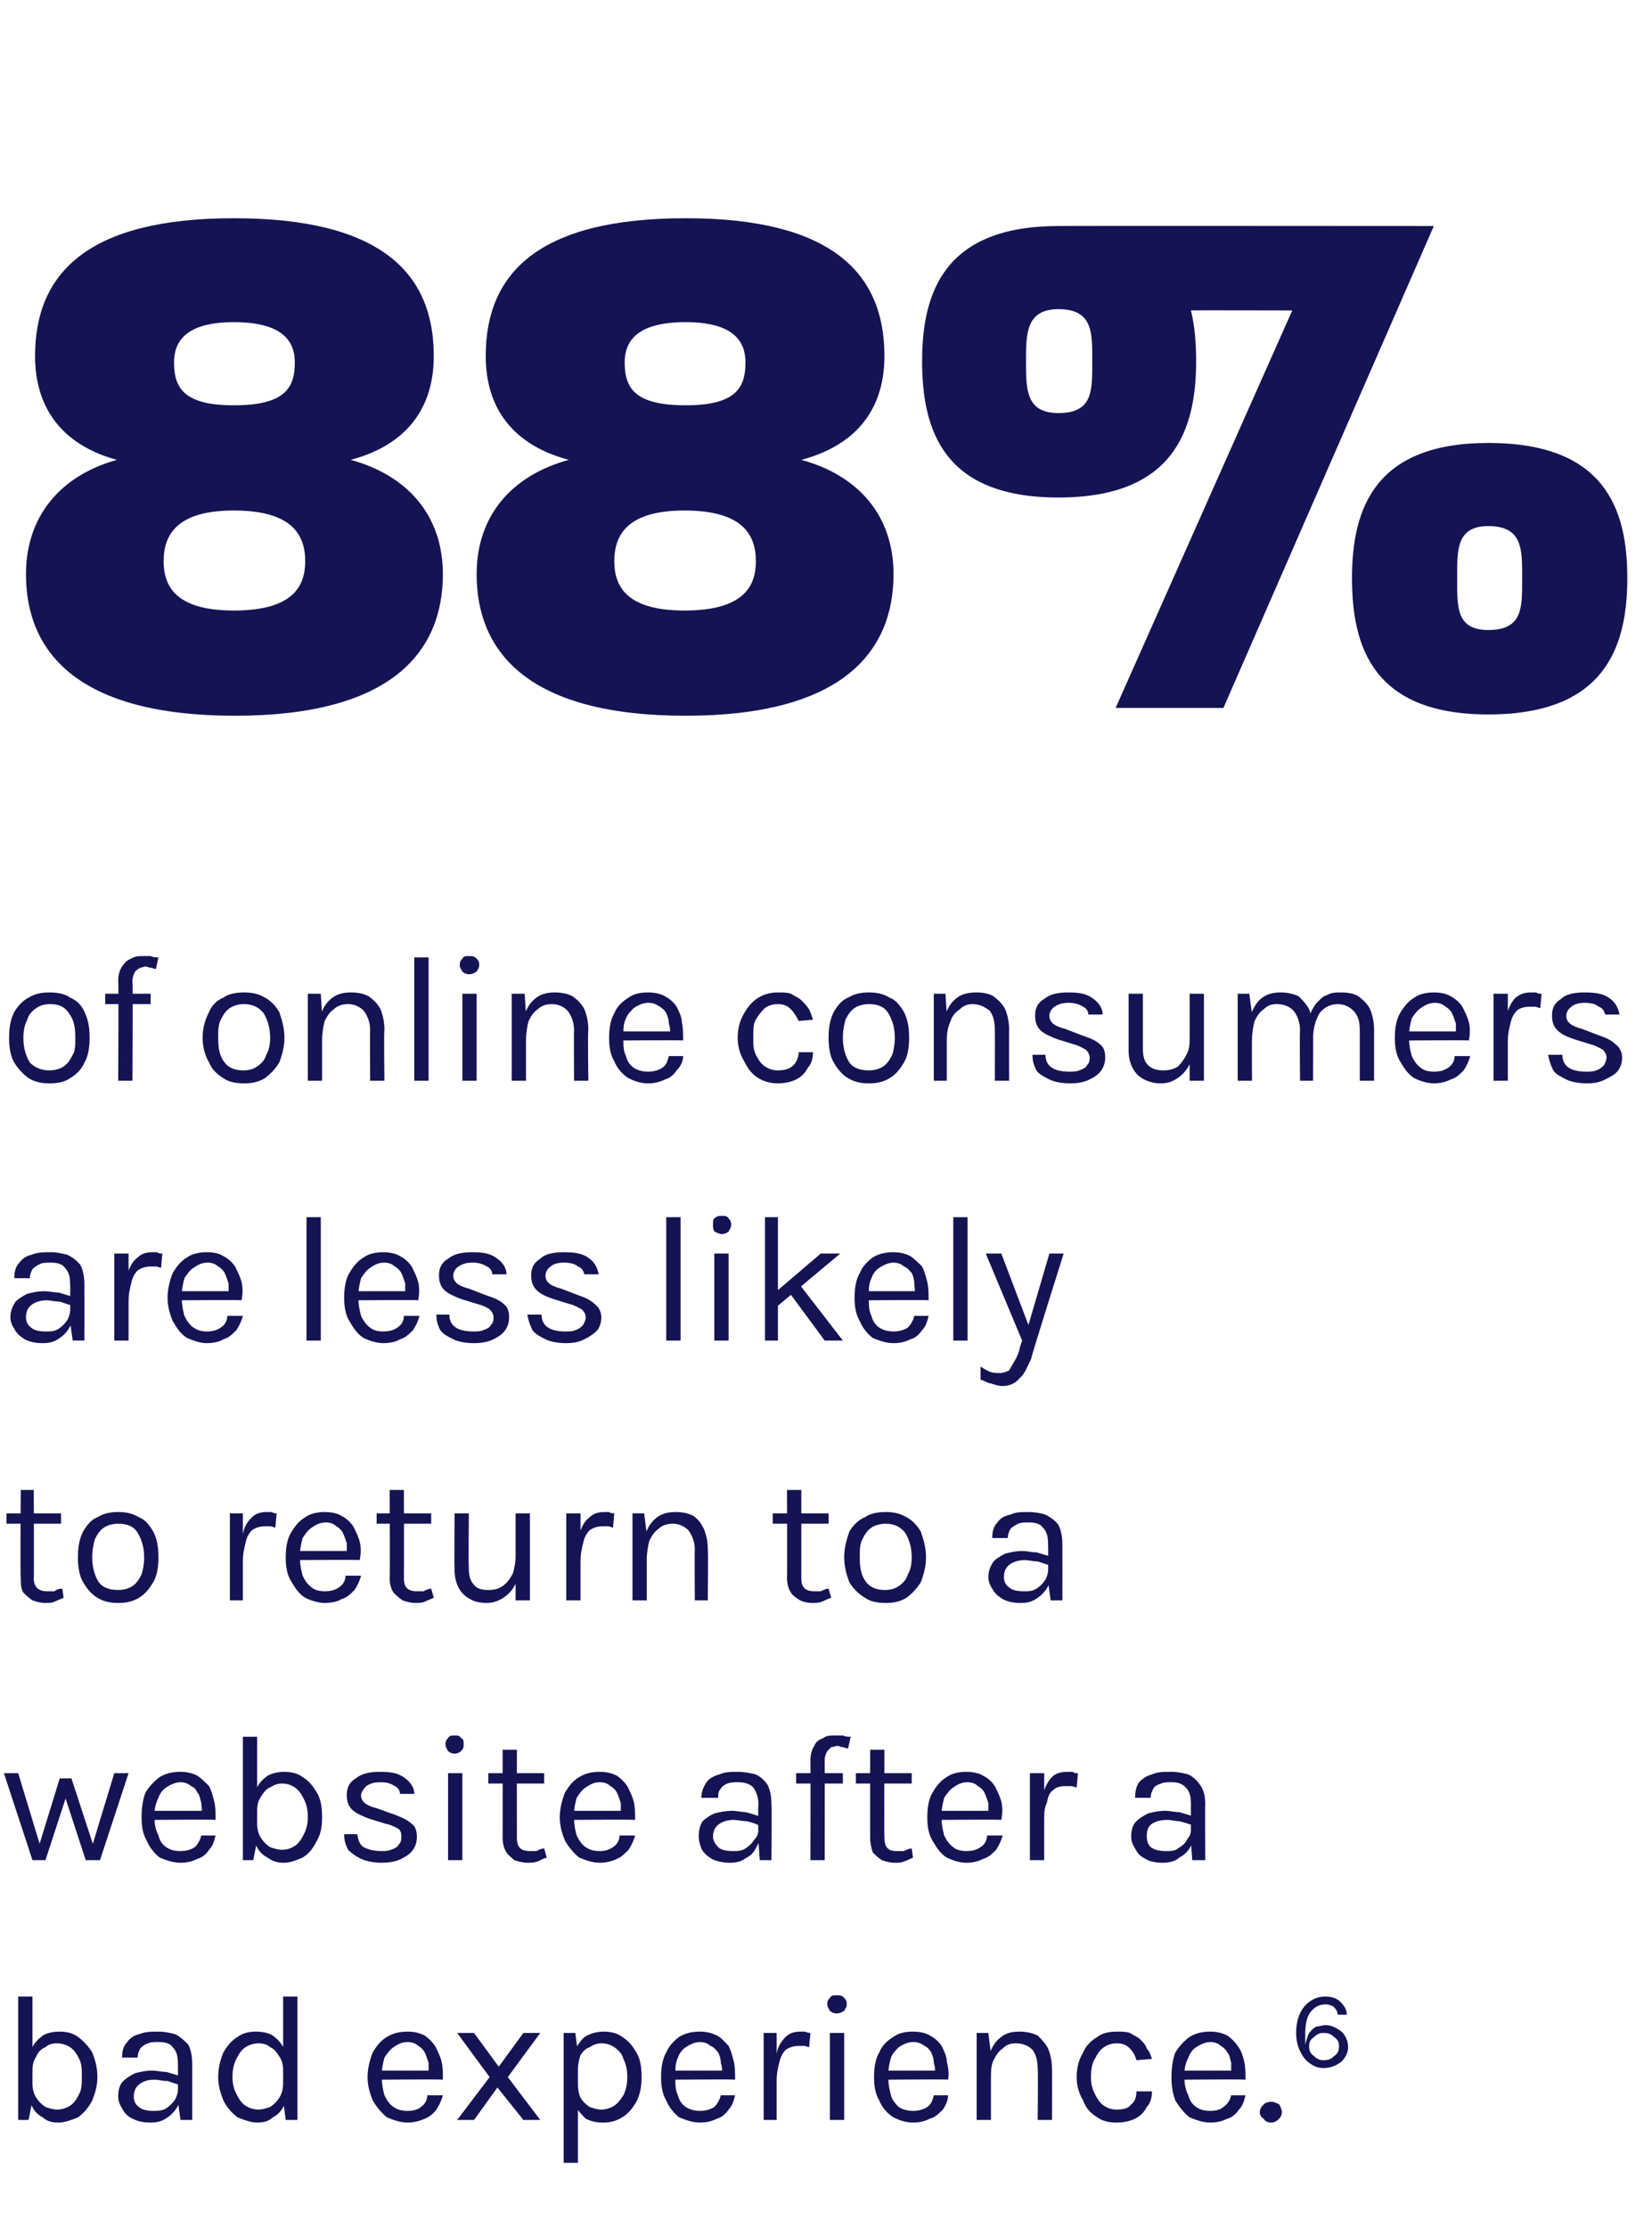
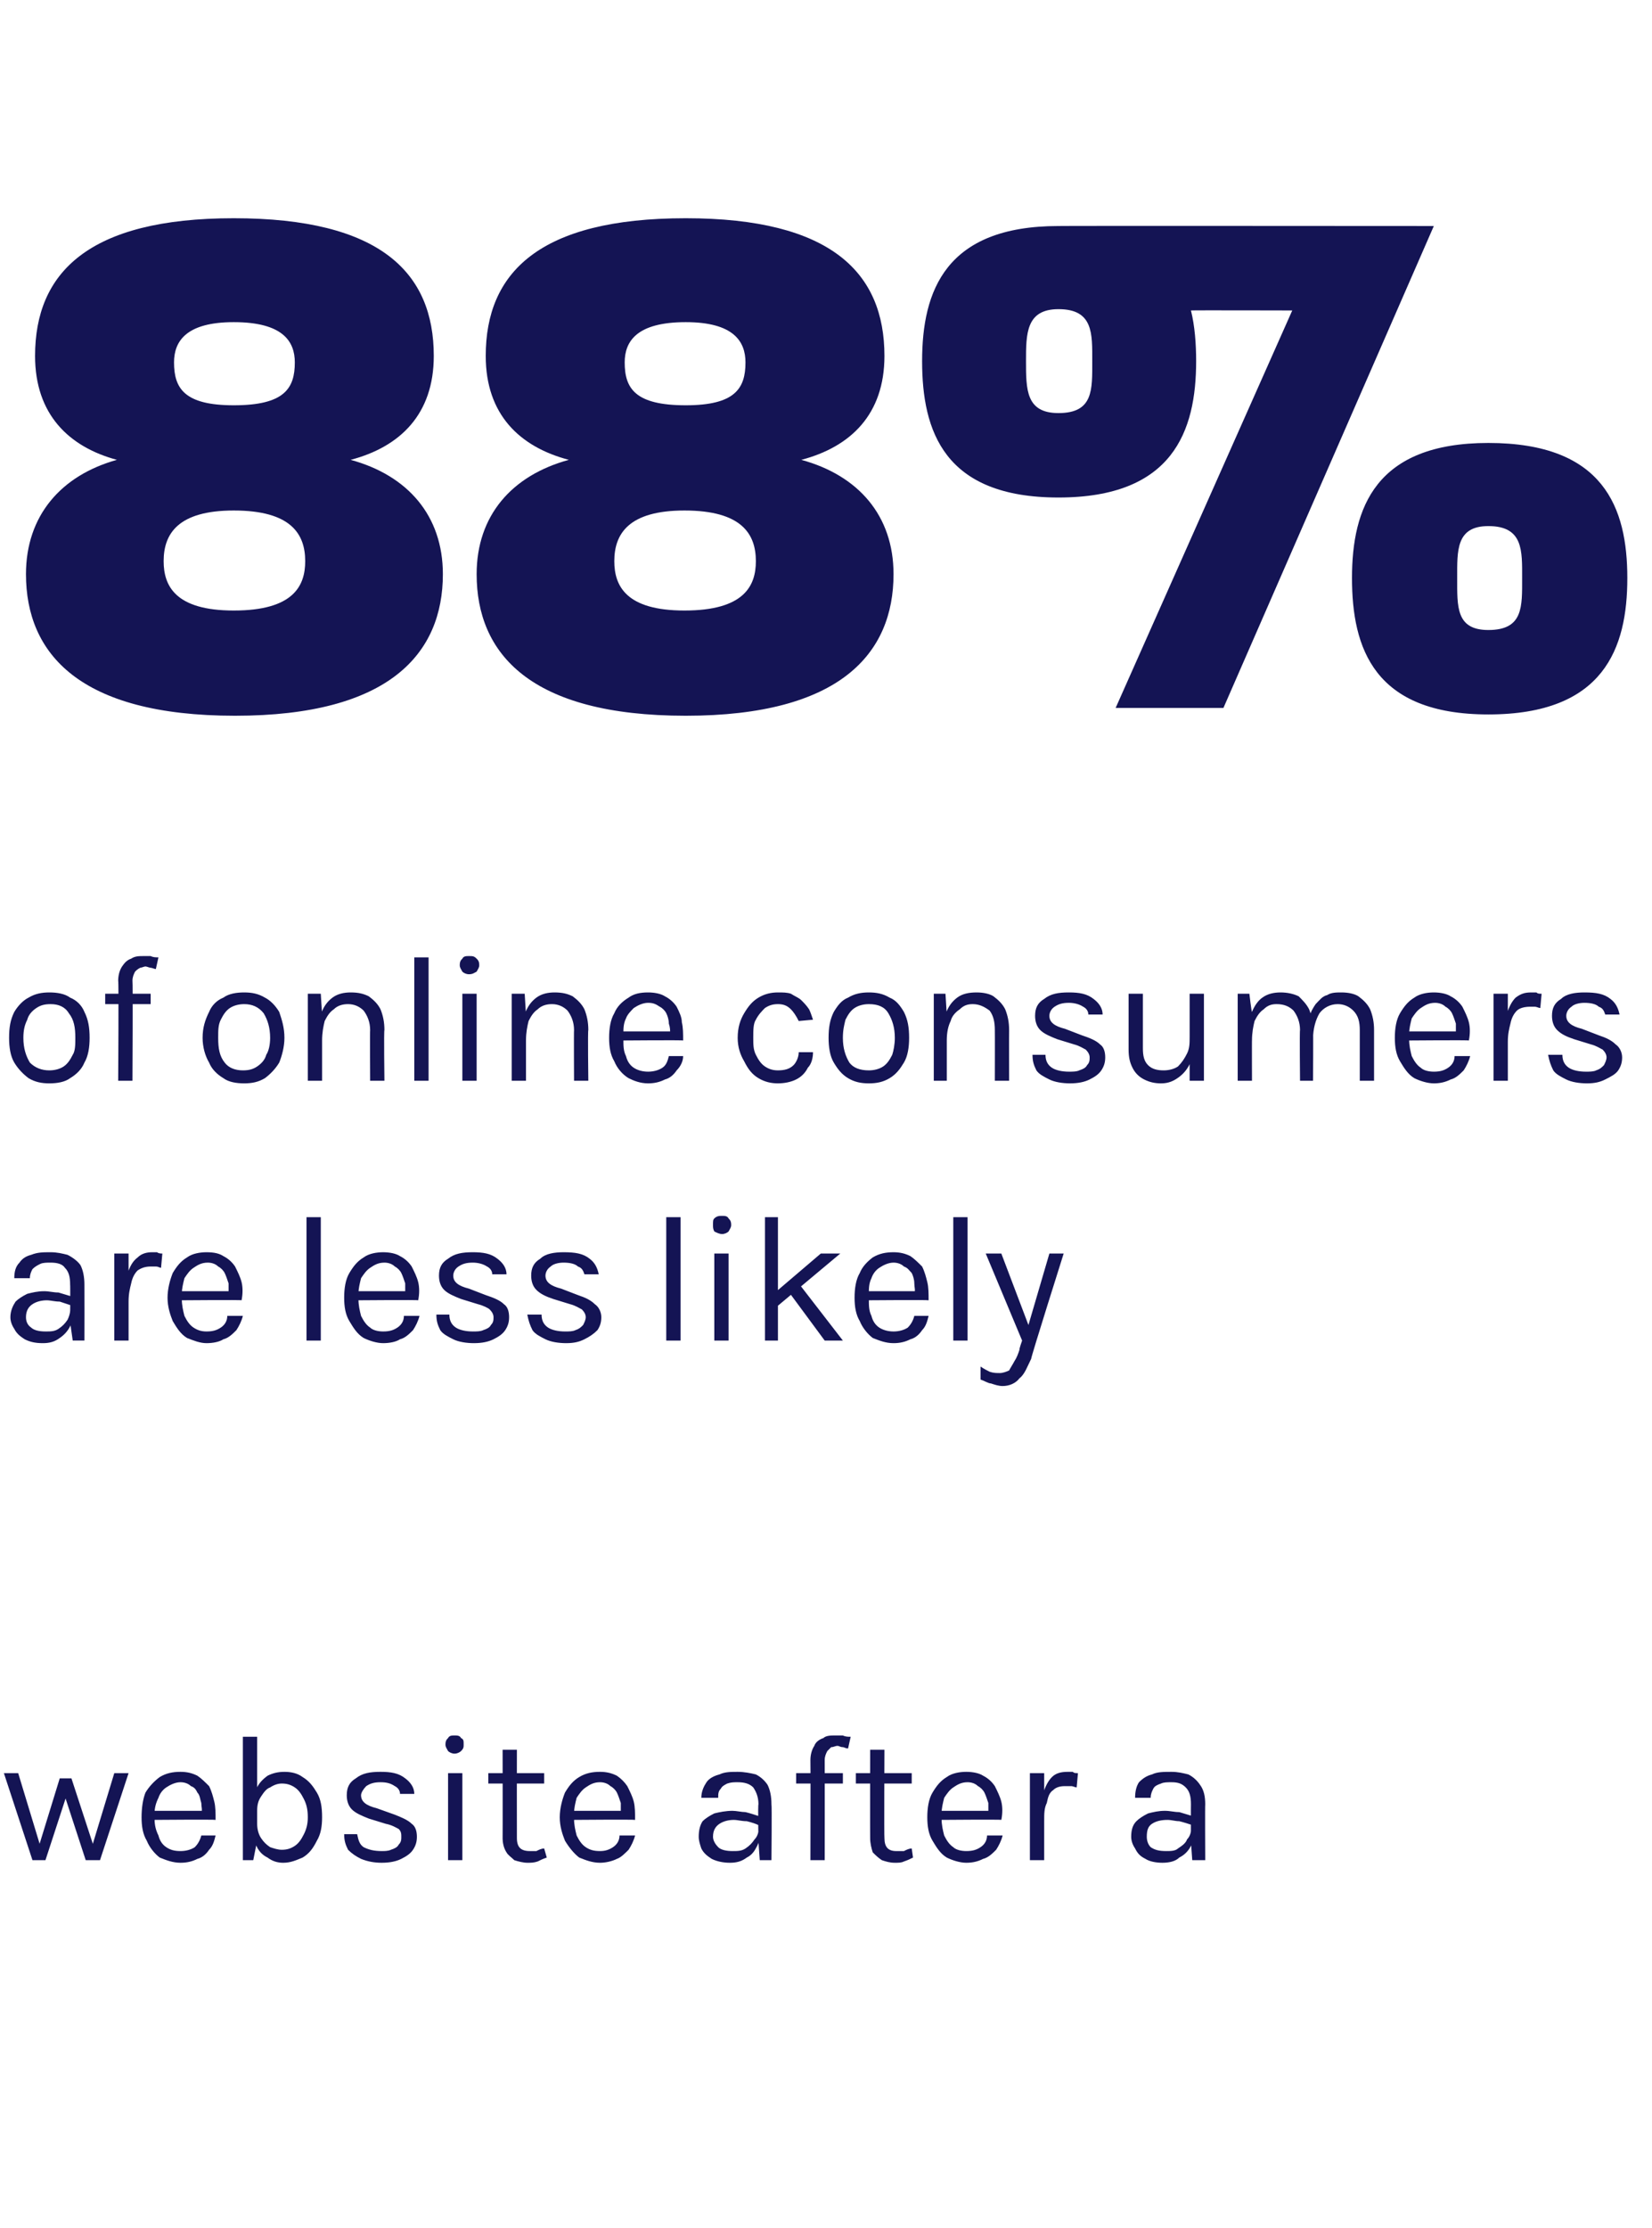
<svg xmlns="http://www.w3.org/2000/svg" version="1.1" width="127.2px" height="171.5px" viewBox="0 -11 127.2 171.5" style="top:-11px">
  <desc>88% of online consumers are less likely to return to a website after a bad experience 6</desc>
  <defs />
  <g id="Polygon40113">
-     <path d="m4.5 152.4c-.5 0-.9-.1-1.2-.4c-.4-.2-.7-.5-.9-1c-.2-.4-.3-1-.3-1.6c0 0 .4 0 .4 0c0 .4.1.8.3 1.1c.2.3.4.5.7.7c.3.1.6.2.9.2c.3 0 .7-.1 1-.3c.3-.2.5-.5.7-.9c.2-.4.2-.8.2-1.3c0-.6 0-1-.2-1.4c-.2-.4-.4-.7-.7-.9c-.3-.2-.7-.3-1-.3c-.4 0-.7.1-.9.3c-.3.1-.6.4-.7.7c-.2.3-.3.6-.3 1.1c0 0-.4 0-.4 0c0-.7.1-1.2.3-1.6c.2-.5.5-.8.9-1.1c.3-.2.8-.3 1.3-.3c.5 0 1 .1 1.4.4c.4.3.8.7 1.1 1.2c.2.5.4 1.1.4 1.9c0 .7-.2 1.3-.4 1.8c-.3.6-.7 1-1.1 1.3c-.5.2-1 .4-1.5.4zm-3.1-.2l0-9.5l1.1 0l0 8l-.3 1.5l-.8 0zm12.5 0l-.2-1.4c0 0 .01-2.91 0-2.9c0-.6-.1-1-.4-1.3c-.2-.3-.6-.4-1.1-.4c-.3 0-.6 0-.8.1c-.3.1-.4.2-.6.4c-.1.2-.2.4-.2.7c0 0-1.2 0-1.2 0c0-.5.1-.9.4-1.2c.2-.3.5-.5.9-.6c.5-.2.9-.2 1.5-.2c.5 0 .9.1 1.3.2c.4.2.7.5 1 .8c.2.4.3.9.3 1.5c0 .02 0 4.3 0 4.3l-.9 0zm-2.3.2c-.6 0-1-.1-1.4-.3c-.4-.2-.6-.4-.8-.8c-.2-.3-.3-.6-.3-.9c0-.5.1-.9.4-1.2c.2-.2.5-.4.9-.6c.4-.1.8-.2 1.3-.2c.4 0 .7.1 1.1.1c.3.1.7.2 1 .3c0 0 0 .7 0 .7c-.3-.1-.6-.2-.9-.3c-.4 0-.7-.1-1-.1c-.5 0-.8.1-1.1.3c-.3.2-.5.5-.5 1c0 .3.1.6.4.8c.2.2.6.3 1.1.3c.3 0 .7 0 1-.2c.3-.2.5-.4.7-.7c.1-.2.2-.5.2-.7c0 0 .3 0 .3 0c0 .4-.1.8-.3 1.2c-.2.4-.5.7-.8.9c-.4.3-.8.4-1.3.4zm8.2 0c-.5 0-1-.2-1.5-.4c-.4-.3-.8-.7-1.1-1.3c-.2-.5-.4-1.1-.4-1.8c0-.8.2-1.4.4-1.9c.3-.5.6-.9 1.1-1.2c.4-.3.9-.4 1.4-.4c.5 0 1 .1 1.3.3c.4.3.7.6.9 1.1c.2.4.3.9.3 1.6c0 0-.4 0-.4 0c0-.5-.1-.8-.3-1.1c-.2-.3-.4-.6-.7-.7c-.2-.2-.5-.3-.9-.3c-.3 0-.7.1-1 .3c-.3.2-.5.5-.7.9c-.2.4-.3.8-.3 1.4c0 .5.1.9.3 1.3c.2.4.4.7.7.9c.3.2.7.3 1 .3c.3 0 .6-.1.9-.2c.3-.2.5-.4.7-.7c.2-.3.3-.7.3-1.1c0 0 .4 0 .4 0c0 .6-.1 1.2-.3 1.6c-.2.5-.5.8-.9 1c-.3.3-.7.4-1.2.4zm2.2-.2l-.2-1.5l0-8l1.1 0l0 9.5l-.9 0zm9.4.2c-.6 0-1.1-.2-1.6-.4c-.4-.3-.8-.8-1.1-1.3c-.2-.5-.4-1.1-.4-1.8c0-.7.2-1.4.4-1.9c.3-.5.6-.9 1.1-1.2c.5-.3 1-.4 1.6-.4c.5 0 .9.1 1.3.3c.3.2.6.5.8.8c.2.4.4.8.5 1.2c.1.4.1.9.1 1.4c-.04-.04-4.9 0-4.9 0l0-.7l4.1 0c0 0-.28.2-.3.2c0-.3 0-.5 0-.8c-.1-.3-.2-.6-.3-.8c-.1-.2-.3-.4-.5-.5c-.2-.2-.5-.3-.8-.3c-.5 0-.8.2-1.1.4c-.3.2-.5.5-.7.8c-.1.4-.2.8-.2 1.2c0 0 0 .4 0 .4c0 .5.1.9.2 1.3c.2.4.4.7.7.9c.3.2.6.3 1.1.3c.4 0 .8-.1 1-.3c.3-.2.5-.5.5-.9c0 0 1.2 0 1.2 0c-.1.4-.3.8-.5 1.1c-.2.3-.6.6-.9.7c-.4.2-.9.3-1.3.3zm3.8-.2l2.5-3.3l-2.5-3.4l1.3 0l1.9 2.6l1.9-2.6l1.3 0l-2.5 3.4l2.5 3.3l-1.3 0l-2-2.5l-1.8 2.5l-1.3 0zm11.2.2c-.5 0-.9-.1-1.3-.3c-.3-.3-.6-.6-.8-1c-.2-.5-.3-1-.3-1.6c0 0 .5 0 .5 0c0 .4.1.8.2 1c.2.3.4.5.7.7c.3.1.6.2.9.2c.3 0 .7-.1 1-.3c.3-.2.5-.5.7-.8c.2-.4.3-.9.3-1.4c0-.6-.1-1-.3-1.4c-.1-.4-.4-.7-.7-.9c-.3-.2-.6-.3-1-.3c-.3 0-.6.1-.9.3c-.3.1-.5.3-.7.6c-.1.3-.2.7-.2 1.1c0 0-.5 0-.5 0c0-.6.1-1.2.3-1.6c.3-.4.5-.8.9-1c.4-.2.8-.3 1.3-.3c.5 0 1 .1 1.4.4c.5.3.8.7 1.1 1.2c.3.5.4 1.1.4 1.9c0 .7-.1 1.3-.4 1.9c-.3.5-.6.9-1.1 1.2c-.5.3-.9.4-1.5.4zm-3 3.1l0-10l.9 0l.2 1.6l0 8.4l-1.1 0zm10.5-3.1c-.6 0-1.1-.2-1.6-.4c-.4-.3-.8-.8-1-1.3c-.3-.5-.4-1.1-.4-1.8c0-.7.1-1.4.4-1.9c.2-.5.6-.9 1-1.2c.5-.3 1-.4 1.6-.4c.5 0 .9.1 1.3.3c.4.2.6.5.9.8c.2.4.3.8.4 1.2c.1.4.1.9.1 1.4c-.01-.04-4.8 0-4.8 0l0-.7l4.1 0c0 0-.35.2-.3.2c0-.3 0-.5-.1-.8c0-.3-.1-.6-.2-.8c-.2-.2-.3-.4-.6-.5c-.2-.2-.5-.3-.8-.3c-.4 0-.8.2-1.1.4c-.3.2-.5.5-.6.8c-.2.4-.2.8-.2 1.2c0 0 0 .4 0 .4c0 .5 0 .9.2 1.3c.1.4.3.7.6.9c.3.2.7.3 1.1.3c.4 0 .8-.1 1.1-.3c.2-.2.4-.5.5-.9c0 0 1.1 0 1.1 0c-.1.4-.2.8-.5 1.1c-.2.3-.5.6-.9.7c-.4.2-.8.3-1.3.3zm4.9-.2l0-6.7l1 0l0 6.7l-1 0zm.7-3c0-.8.1-1.6.3-2.1c.1-.6.4-1 .7-1.3c.3-.3.7-.4 1.1-.4c.2 0 .3 0 .4 0c.2.1.3.1.4.1c0 0-.1 1.1-.1 1.1c-.1 0-.2-.1-.4-.1c-.1 0-.3 0-.4 0c-.4 0-.7.1-1 .3c-.2.2-.4.5-.5 1c-.1.4-.2.8-.2 1.4c0 0-.3 0-.3 0zm4.9-5.2c-.2 0-.4-.1-.5-.2c-.1-.2-.2-.3-.2-.5c0-.3.1-.4.2-.5c.1-.2.3-.2.5-.2c.3 0 .4 0 .6.2c.1.1.2.2.2.5c0 .2-.1.3-.2.5c-.2.1-.3.2-.6.2zm-.5 8.2l0-6.7l1.1 0l0 6.7l-1.1 0zm6.4.2c-.6 0-1.1-.2-1.5-.4c-.5-.3-.9-.8-1.1-1.3c-.3-.5-.4-1.1-.4-1.8c0-.7.1-1.4.4-1.9c.2-.5.6-.9 1.1-1.2c.4-.3.9-.4 1.5-.4c.5 0 1 .1 1.3.3c.4.2.7.5.9.8c.2.4.4.8.4 1.2c.1.4.2.9.1 1.4c.02-.04-4.8 0-4.8 0l0-.7l4.1 0c0 0-.33.2-.3.2c0-.3 0-.5-.1-.8c0-.3-.1-.6-.2-.8c-.1-.2-.3-.4-.5-.5c-.3-.2-.5-.3-.9-.3c-.4 0-.8.2-1.1.4c-.2.2-.5.5-.6.8c-.1.4-.2.8-.2 1.2c0 0 0 .4 0 .4c0 .5.1.9.2 1.3c.1.4.4.7.6.9c.3.2.7.3 1.1.3c.4 0 .8-.1 1.1-.3c.3-.2.4-.5.5-.9c0 0 1.1 0 1.1 0c0 .4-.2.8-.4 1.1c-.3.3-.6.6-1 .7c-.4.2-.8.3-1.3.3zm9.6-.2c0 0 .04-3.91 0-3.9c0-.6-.1-1.1-.4-1.5c-.3-.3-.7-.5-1.3-.5c-.4 0-.7.1-1 .4c-.3.2-.5.5-.7.9c-.2.4-.2.9-.2 1.5c0 0-.4 0-.4 0c0-.8.1-1.5.3-2c.2-.6.5-1 .9-1.3c.4-.3.8-.4 1.4-.4c.5 0 1 .1 1.4.3c.3.3.6.6.8 1c.2.5.3 1 .3 1.6c.02-.01 0 3.9 0 3.9l-1.1 0zm-4.7 0l0-6.7l.9 0l.2 1.6l0 5.1l-1.1 0zm10.8.2c-.6 0-1.1-.1-1.5-.4c-.5-.3-.9-.7-1.1-1.3c-.3-.5-.5-1.1-.5-1.8c0-.8.2-1.4.5-1.9c.2-.5.6-.9 1.1-1.2c.4-.3.9-.4 1.5-.4c.4 0 .7 0 1 .1c.3.2.6.3.8.5c.2.2.4.4.5.7c.2.2.3.5.4.8c0 0-1.2.1-1.2.1c-.1-.4-.3-.7-.5-.9c-.3-.3-.6-.4-1-.4c-.4 0-.7.1-1 .3c-.3.2-.5.5-.7.9c-.2.3-.3.8-.3 1.4c0 .5.1.9.3 1.3c.2.4.4.7.7.9c.3.2.6.3 1 .3c.5 0 .9-.1 1.1-.4c.3-.2.4-.6.4-1c0 0 1.2 0 1.2 0c0 .4-.1.9-.4 1.2c-.2.4-.5.7-.9.9c-.4.2-.9.3-1.4.3zm7.2 0c-.6 0-1.1-.2-1.6-.4c-.4-.3-.8-.8-1.1-1.3c-.2-.5-.3-1.1-.3-1.8c0-.7.1-1.4.3-1.9c.3-.5.7-.9 1.1-1.2c.5-.3 1-.4 1.6-.4c.5 0 .9.1 1.3.3c.3.2.6.5.8.8c.3.4.4.8.5 1.2c.1.4.1.9.1 1.4c-.02-.04-4.9 0-4.9 0l0-.7l4.2 0c0 0-.37.2-.4.2c0-.3 0-.5 0-.8c-.1-.3-.1-.6-.3-.8c-.1-.2-.3-.4-.5-.5c-.2-.2-.5-.3-.8-.3c-.4 0-.8.2-1.1.4c-.3.2-.5.5-.6.8c-.2.4-.3.8-.3 1.2c0 0 0 .4 0 .4c0 .5.1.9.3 1.3c.1.4.3.7.6.9c.3.2.6.3 1.1.3c.4 0 .8-.1 1-.3c.3-.2.5-.5.6-.9c0 0 1.1 0 1.1 0c-.1.4-.2.8-.5 1.1c-.2.3-.5.6-.9.7c-.4.2-.8.3-1.3.3zm3.8-.8c0-.2.1-.4.3-.6c.1-.1.3-.2.6-.2c.2 0 .4.1.6.2c.1.2.2.4.2.6c0 .2-.1.4-.2.5c-.2.2-.4.3-.6.3c-.3 0-.5-.1-.6-.3c-.2-.1-.3-.3-.3-.5zm4.9-3.4c-.4 0-.7-.1-1.1-.4c-.3-.2-.5-.5-.7-.9c-.2-.4-.3-.9-.3-1.4c0-.8.2-1.5.6-2c.4-.5 1-.8 1.6-.8c.5 0 .9.1 1.2.4c.3.3.5.6.5 1c0 0-.7 0-.7 0c0-.2-.1-.4-.3-.6c-.1-.1-.4-.2-.6-.2c-.5 0-.9.2-1.2.6c-.3.4-.4 1-.4 1.7c0 .1 0 .3 0 .4c0 .1 0 .3 0 .4c.1-.4.2-.7.3-.9c.2-.2.3-.4.6-.5c.2 0 .4-.1.7-.1c.4 0 .8.2 1.2.5c.3.3.5.7.5 1.2c0 .4-.2.8-.5 1.1c-.4.3-.8.5-1.4.5zm0-.6c.4 0 .6-.1.8-.3c.3-.2.4-.4.4-.8c0-.3-.1-.5-.4-.7c-.2-.2-.4-.3-.8-.3c-.3 0-.5.1-.7.3c-.3.2-.4.4-.4.7c0 .4.1.6.4.8c.2.2.4.3.7.3z" stroke="none" fill="#141454" />
-   </g>
+     </g>
  <g id="Polygon40112">
    <path d="m.3 125.5l1.1 0l1.7 5.6l-.1 0l1.6-5.2l.9 0l1.7 5.2l-.1 0l1.7-5.6l1.1 0l-2.2 6.7l-1.1 0l-1.6-4.9l.1 0l-1.6 4.9l-1 0l-2.2-6.7zm13.6 6.9c-.6 0-1.1-.2-1.6-.4c-.4-.3-.8-.8-1-1.3c-.3-.5-.4-1.1-.4-1.8c0-.7.1-1.4.3-1.9c.3-.5.7-.9 1.1-1.2c.5-.3 1-.4 1.6-.4c.5 0 .9.1 1.3.3c.3.2.6.5.9.8c.2.4.3.8.4 1.2c.1.4.1.9.1 1.4c-.02-.04-4.9 0-4.9 0l0-.7l4.2 0c0 0-.36.2-.4.2c.1-.3 0-.5 0-.8c-.1-.3-.1-.6-.3-.8c-.1-.2-.2-.4-.5-.5c-.2-.2-.5-.3-.8-.3c-.4 0-.8.2-1.1.4c-.3.2-.5.5-.6.8c-.2.4-.3.8-.3 1.2c0 0 0 .4 0 .4c0 .5.1.9.3 1.3c.1.4.3.7.6.9c.3.2.6.3 1.1.3c.4 0 .8-.1 1.1-.3c.2-.2.4-.5.5-.9c0 0 1.1 0 1.1 0c-.1.4-.2.8-.5 1.1c-.2.3-.5.6-.9.7c-.4.2-.8.3-1.3.3zm7.9 0c-.4 0-.8-.1-1.2-.4c-.4-.2-.7-.5-.9-1c-.2-.4-.3-1-.3-1.6c0 0 .4 0 .4 0c0 .4.1.8.3 1.1c.2.3.4.5.7.7c.3.1.6.2.9.2c.4 0 .7-.1 1-.3c.3-.2.5-.5.7-.9c.2-.4.3-.8.3-1.3c0-.6-.1-1-.3-1.4c-.2-.4-.4-.7-.7-.9c-.3-.2-.6-.3-1-.3c-.3 0-.6.1-.9.3c-.3.1-.5.4-.7.7c-.2.3-.3.6-.3 1.1c0 0-.4 0-.4 0c0-.7.1-1.2.3-1.6c.2-.5.5-.8.9-1.1c.4-.2.8-.3 1.3-.3c.5 0 1 .1 1.4.4c.5.3.8.7 1.1 1.2c.3.5.4 1.1.4 1.9c0 .7-.1 1.3-.4 1.8c-.3.6-.6 1-1.1 1.3c-.5.2-.9.4-1.5.4zm-3.1-.2l0-9.5l1.1 0l0 8l-.3 1.5l-.8 0zm10.7.2c-.6 0-1.1-.1-1.6-.3c-.4-.2-.7-.4-1-.7c-.2-.4-.3-.7-.3-1.2c0 0 1 0 1 0c.1.5.2.8.5 1c.4.2.8.3 1.4.3c.2 0 .5 0 .7-.1c.3-.1.5-.2.6-.4c.2-.2.2-.4.2-.6c0-.2 0-.4-.2-.6c-.2-.1-.5-.3-1-.4c0 0-1.3-.4-1.3-.4c-.5-.2-1-.4-1.3-.7c-.3-.3-.4-.7-.4-1.1c0-.6.2-1 .7-1.3c.5-.4 1.1-.5 1.9-.5c.8 0 1.4.1 1.9.5c.4.3.7.7.7 1.2c0 0-1.1 0-1.1 0c0-.3-.2-.5-.4-.6c-.3-.2-.6-.3-1.1-.3c-.5 0-.8.1-1.1.3c-.2.2-.4.5-.4.7c0 .5.4.8 1.2 1c0 0 1.4.5 1.4.5c.5.2 1 .4 1.3.7c.3.2.4.6.4 1c0 .4-.1.7-.3 1c-.2.3-.5.5-.9.7c-.4.2-.9.3-1.5.3zm5.6-8.4c-.2 0-.4-.1-.5-.2c-.1-.2-.2-.3-.2-.5c0-.3.1-.4.2-.5c.1-.2.3-.2.5-.2c.2 0 .4 0 .5.2c.2.1.2.2.2.5c0 .2 0 .3-.2.5c-.1.1-.3.2-.5.2zm-.5 8.2l0-6.7l1.1 0l0 6.7l-1.1 0zm6.1.2c-.3 0-.7-.1-1-.2c-.2-.2-.5-.4-.6-.6c-.2-.3-.3-.7-.3-1.1c.01.01 0-6.8 0-6.8l1.1 0c0 0-.01 6.78 0 6.8c0 .7.3 1 1 1c.1 0 .3 0 .5 0c.2-.1.4-.2.6-.2c0 0 .2.7.2.7c-.3.1-.5.2-.7.3c-.3.1-.5.1-.8.1zm-3-6.1l0-.8l4.3 0l0 .8l-4.3 0zm8.6 6.1c-.6 0-1.1-.2-1.6-.4c-.4-.3-.8-.8-1.1-1.3c-.2-.5-.4-1.1-.4-1.8c0-.7.2-1.4.4-1.9c.3-.5.6-.9 1.1-1.2c.5-.3 1-.4 1.6-.4c.5 0 .9.1 1.3.3c.3.2.6.5.8.8c.2.4.4.8.5 1.2c.1.4.1.9.1 1.4c-.04-.04-4.9 0-4.9 0l0-.7l4.1 0c0 0-.28.2-.3.2c0-.3 0-.5 0-.8c-.1-.3-.2-.6-.3-.8c-.1-.2-.3-.4-.5-.5c-.2-.2-.5-.3-.8-.3c-.5 0-.8.2-1.1.4c-.3.2-.5.5-.7.8c-.1.4-.2.8-.2 1.2c0 0 0 .4 0 .4c0 .5.1.9.2 1.3c.2.4.4.7.7.9c.3.2.6.3 1.1.3c.4 0 .7-.1 1-.3c.3-.2.5-.5.5-.9c0 0 1.2 0 1.2 0c-.1.4-.3.8-.5 1.1c-.3.3-.6.6-.9.7c-.4.2-.9.3-1.3.3zm12.3-.2l-.1-1.4c0 0-.05-2.91 0-2.9c0-.6-.2-1-.4-1.3c-.3-.3-.7-.4-1.2-.4c-.3 0-.5 0-.8.1c-.2.1-.4.2-.5.4c-.2.2-.2.4-.2.7c0 0-1.3 0-1.3 0c0-.5.2-.9.4-1.2c.2-.3.6-.5 1-.6c.4-.2.9-.2 1.4-.2c.5 0 1 .1 1.4.2c.4.2.7.5.9.8c.2.4.3.9.3 1.5c.04.02 0 4.3 0 4.3l-.9 0zm-2.3.2c-.5 0-1-.1-1.4-.3c-.3-.2-.6-.4-.8-.8c-.1-.3-.2-.6-.2-.9c0-.5.1-.9.3-1.2c.2-.2.5-.4.9-.6c.4-.1.9-.2 1.4-.2c.3 0 .7.1 1 .1c.4.1.7.2 1 .3c0 0 0 .7 0 .7c-.2-.1-.5-.2-.9-.3c-.4 0-.7-.1-1-.1c-.4 0-.8.1-1.1.3c-.3.2-.5.5-.5 1c0 .3.2.6.4.8c.2.2.6.3 1.1.3c.4 0 .7 0 1-.2c.3-.2.5-.4.7-.7c.2-.2.3-.5.3-.7c0 0 .2 0 .2 0c0 .4-.1.8-.3 1.2c-.2.4-.4.7-.8.9c-.4.3-.8.4-1.3.4zm6.2-.2c0 0 .02-7.7 0-7.7c0-.4.1-.8.3-1.1c.1-.3.4-.5.7-.6c.2-.2.6-.2.9-.2c.2 0 .4 0 .6 0c.2.1.4.1.6.1c0 0-.2.9-.2.9c-.2 0-.3-.1-.4-.1c-.2 0-.3-.1-.4-.1c-.2 0-.3.1-.5.1c-.1.1-.2.2-.3.3c-.1.2-.2.4-.2.7c.01.01 0 7.7 0 7.7l-1.1 0zm-1.1-5.9l0-.8l3.6 0l0 .8l-3.6 0zm7.6 6.1c-.4 0-.7-.1-1-.2c-.3-.2-.5-.4-.7-.6c-.1-.3-.2-.7-.2-1.1c-.01.01 0-6.8 0-6.8l1.1 0c0 0-.03 6.78 0 6.8c0 .7.3 1 .9 1c.2 0 .4 0 .6 0c.2-.1.4-.2.6-.2c0 0 .1.7.1.7c-.2.1-.4.2-.7.3c-.2.1-.4.1-.7.1zm-3-6.1l0-.8l4.3 0l0 .8l-4.3 0zm8.5 6.1c-.5 0-1.1-.2-1.5-.4c-.5-.3-.8-.8-1.1-1.3c-.3-.5-.4-1.1-.4-1.8c0-.7.1-1.4.4-1.9c.3-.5.6-.9 1.1-1.2c.4-.3 1-.4 1.5-.4c.5 0 1 .1 1.3.3c.4.2.7.5.9.8c.2.4.4.8.5 1.2c.1.4.1.9 0 1.4c.04-.04-4.8 0-4.8 0l0-.7l4.1 0c0 0-.3.2-.3.2c0-.3 0-.5 0-.8c-.1-.3-.2-.6-.3-.8c-.1-.2-.3-.4-.5-.5c-.2-.2-.5-.3-.8-.3c-.5 0-.8.2-1.1.4c-.3.2-.5.5-.7.8c-.1.4-.2.8-.2 1.2c0 0 0 .4 0 .4c0 .5.1.9.2 1.3c.2.4.4.7.7.9c.2.2.6.3 1 .3c.5 0 .8-.1 1.1-.3c.3-.2.5-.5.5-.9c0 0 1.2 0 1.2 0c-.1.4-.3.8-.5 1.1c-.3.3-.6.6-1 .7c-.4.2-.8.3-1.3.3zm4.9-.2l0-6.7l1.1 0l0 6.7l-1.1 0zm.8-3c0-.8 0-1.6.2-2.1c.2-.6.4-1 .7-1.3c.3-.3.7-.4 1.2-.4c.1 0 .3 0 .4 0c.1.1.2.1.4.1c0 0-.1 1.1-.1 1.1c-.1 0-.3-.1-.4-.1c-.2 0-.3 0-.5 0c-.4 0-.7.1-.9.3c-.3.2-.4.5-.5 1c-.2.4-.2.8-.2 1.4c0 0-.3 0-.3 0zm11.7 3l-.1-1.4c0 0-.01-2.91 0-2.9c0-.6-.1-1-.4-1.3c-.3-.3-.6-.4-1.1-.4c-.3 0-.6 0-.8.1c-.3.1-.5.2-.6.4c-.1.2-.2.4-.2.7c0 0-1.2 0-1.2 0c0-.5.1-.9.3-1.2c.3-.3.6-.5 1-.6c.4-.2.9-.2 1.5-.2c.5 0 .9.1 1.3.2c.4.2.7.5.9.8c.3.4.4.9.4 1.5c-.02.02 0 4.3 0 4.3l-1 0zm-2.3.2c-.5 0-1-.1-1.3-.3c-.4-.2-.6-.4-.8-.8c-.2-.3-.3-.6-.3-.9c0-.5.1-.9.4-1.2c.2-.2.5-.4.9-.6c.4-.1.8-.2 1.3-.2c.4 0 .7.1 1.1.1c.3.1.7.2 1 .3c0 0 0 .7 0 .7c-.3-.1-.6-.2-1-.3c-.3 0-.6-.1-.9-.1c-.5 0-.9.1-1.2.3c-.3.2-.4.5-.4 1c0 .3.1.6.3.8c.3.2.6.3 1.2.3c.3 0 .7 0 .9-.2c.3-.2.6-.4.7-.7c.2-.2.3-.5.3-.7c0 0 .3 0 .3 0c0 .4-.1.8-.3 1.2c-.2.4-.5.7-.9.9c-.3.3-.8.4-1.3.4z" stroke="none" fill="#141454" />
  </g>
  <g id="Polygon40111">
-     <path d="m3.5 112.4c-.4 0-.7-.1-1-.2c-.3-.2-.5-.4-.7-.6c-.2-.3-.2-.7-.2-1.1c-.05.01 0-6.8 0-6.8l1 0c0 0 .03 6.78 0 6.8c0 .7.4 1 1 1c.2 0 .4 0 .6 0c.1-.1.3-.2.6-.2c0 0 .1.7.1.7c-.2.1-.5.2-.7.3c-.2.1-.5.1-.7.1zm-3-6.1l0-.8l4.2 0l0 .8l-4.2 0zm8.6 6.1c-.6 0-1.1-.1-1.6-.4c-.5-.3-.8-.7-1.1-1.2c-.3-.5-.4-1.2-.4-1.9c0-.8.1-1.4.4-2c.3-.5.6-.9 1.1-1.1c.5-.3 1-.4 1.6-.4c.6 0 1.1.1 1.6.4c.5.2.8.6 1.1 1.1c.3.6.4 1.2.4 2c0 .7-.1 1.4-.4 1.9c-.3.5-.6.9-1.1 1.2c-.5.3-1 .4-1.6.4zm0-1c.4 0 .8-.1 1.1-.3c.3-.2.5-.5.7-.9c.1-.3.2-.8.2-1.3c0-.8-.2-1.4-.5-1.9c-.3-.5-.8-.7-1.5-.7c-.4 0-.8.1-1.1.3c-.3.2-.5.5-.7.9c-.1.4-.2.8-.2 1.4c0 .8.2 1.4.5 1.9c.3.4.8.6 1.5.6zm8.6.8l0-6.7l1 0l0 6.7l-1 0zm.7-3c0-.8.1-1.6.3-2.1c.1-.6.4-1 .7-1.3c.3-.3.7-.4 1.1-.4c.2 0 .3 0 .4 0c.2.1.3.1.4.1c0 0-.1 1.1-.1 1.1c-.1 0-.2-.1-.4-.1c-.1 0-.3 0-.4 0c-.4 0-.7.1-1 .3c-.2.2-.4.5-.5 1c-.1.4-.2.8-.2 1.4c0 0-.3 0-.3 0zm6.6 3.2c-.5 0-1.1-.2-1.5-.4c-.5-.3-.8-.8-1.1-1.3c-.3-.5-.4-1.1-.4-1.8c0-.7.1-1.4.4-1.9c.3-.5.6-.9 1.1-1.2c.4-.3 1-.4 1.5-.4c.5 0 1 .1 1.3.3c.4.2.7.5.9.8c.2.4.4.8.5 1.2c.1.4.1.9 0 1.4c.04-.04-4.8 0-4.8 0l0-.7l4.1 0c0 0-.3.2-.3.2c0-.3 0-.5 0-.8c-.1-.3-.2-.6-.3-.8c-.1-.2-.3-.4-.5-.5c-.2-.2-.5-.3-.8-.3c-.5 0-.8.2-1.1.4c-.3.2-.5.5-.7.8c-.1.4-.2.8-.2 1.2c0 0 0 .4 0 .4c0 .5.1.9.2 1.3c.2.4.4.7.7.9c.2.2.6.3 1 .3c.5 0 .8-.1 1.1-.3c.3-.2.5-.5.5-.9c0 0 1.2 0 1.2 0c-.1.4-.3.8-.5 1.1c-.3.3-.6.6-1 .7c-.3.2-.8.3-1.3.3zm7 0c-.4 0-.7-.1-1-.2c-.3-.2-.5-.4-.7-.6c-.2-.3-.3-.7-.3-1.1c.04.01 0-6.8 0-6.8l1.1 0c0 0 .02 6.78 0 6.8c0 .7.3 1 1 1c.2 0 .4 0 .5 0c.2-.1.4-.2.6-.2c0 0 .2.7.2.7c-.2.1-.5.2-.7.3c-.2.1-.5.1-.7.1zm-3-6.1l0-.8l4.2 0l0 .8l-4.2 0zm10.7-.8l1.1 0l0 6.7l-1.1 0l0-6.7zm-4.7 0l1.1 0c0 0-.04 4.19 0 4.2c0 .6.1 1 .4 1.3c.2.3.6.4 1.1.4c.5 0 .8-.1 1.1-.3c.4-.3.6-.6.8-1c.1-.4.2-.8.2-1.3c0 0 .4 0 .4 0c0 .7-.1 1.4-.3 1.9c-.2.5-.5.9-.9 1.2c-.4.3-.9.5-1.4.5c-.5 0-1-.1-1.3-.3c-.4-.2-.7-.5-.9-.9c-.2-.4-.3-.8-.3-1.4c-.03-.02 0-4.3 0-4.3zm8.6 6.7l0-6.7l1.1 0l0 6.7l-1.1 0zm.8-3c0-.8.1-1.6.2-2.1c.2-.6.4-1 .8-1.3c.3-.3.7-.4 1.1-.4c.2 0 .3 0 .4 0c.1.1.3.1.4.1c0 0-.1 1.1-.1 1.1c-.1 0-.2-.1-.4-.1c-.2 0-.3 0-.4 0c-.4 0-.7.1-1 .3c-.2.2-.4.5-.5 1c-.1.4-.2.8-.2 1.4c0 0-.3 0-.3 0zm9.1 3c0 0-.03-3.91 0-3.9c0-.6-.2-1.1-.5-1.5c-.3-.3-.7-.5-1.2-.5c-.4 0-.8.1-1.1.4c-.3.2-.5.5-.7.9c-.1.4-.2.9-.2 1.5c0 0-.4 0-.4 0c0-.8.1-1.5.3-2c.2-.6.5-1 .9-1.3c.4-.3.9-.4 1.4-.4c.6 0 1 .1 1.4.3c.4.3.6.6.8 1c.2.5.3 1 .3 1.6c.04-.01 0 3.9 0 3.9l-1 0zm-4.8 0l0-6.7l.9 0l.2 1.6l0 5.1l-1.1 0zm13.8.2c-.3 0-.7-.1-.9-.2c-.3-.2-.6-.4-.7-.6c-.2-.3-.3-.7-.3-1.1c.02.01 0-6.8 0-6.8l1.1 0c0 0 0 6.78 0 6.8c0 .7.3 1 1 1c.2 0 .3 0 .5 0c.2-.1.4-.2.6-.2c0 0 .2.7.2.7c-.3.1-.5.2-.7.3c-.3.1-.5.1-.8.1zm-3-6.1l0-.8l4.3 0l0 .8l-4.3 0zm8.7 6.1c-.6 0-1.2-.1-1.6-.4c-.5-.3-.9-.7-1.2-1.2c-.2-.5-.4-1.2-.4-1.9c0-.8.2-1.4.4-2c.3-.5.7-.9 1.2-1.1c.4-.3 1-.4 1.6-.4c.6 0 1.1.1 1.6.4c.4.2.8.6 1.1 1.1c.2.6.4 1.2.4 2c0 .7-.2 1.4-.4 1.9c-.3.5-.7.9-1.1 1.2c-.5.3-1 .4-1.6.4zm-.1-1c.5 0 .8-.1 1.1-.3c.3-.2.6-.5.7-.9c.2-.3.3-.8.3-1.3c0-.8-.2-1.4-.5-1.9c-.4-.5-.9-.7-1.5-.7c-.4 0-.8.1-1.1.3c-.3.2-.5.5-.7.9c-.2.4-.2.8-.2 1.4c0 .8.1 1.4.5 1.9c.3.4.8.6 1.4.6zm12.8.8l-.2-1.4c0 0 .02-2.91 0-2.9c0-.6-.1-1-.4-1.3c-.2-.3-.6-.4-1.1-.4c-.3 0-.6 0-.8.1c-.2.1-.4.2-.6.4c-.1.2-.2.4-.2.7c0 0-1.2 0-1.2 0c0-.5.1-.9.4-1.2c.2-.3.5-.5 1-.6c.4-.2.8-.2 1.4-.2c.5 0 1 .1 1.3.2c.4.2.8.5 1 .8c.2.4.3.9.3 1.5c.01.02 0 4.3 0 4.3l-.9 0zm-2.3.2c-.6 0-1-.1-1.4-.3c-.3-.2-.6-.4-.8-.8c-.2-.3-.3-.6-.3-.9c0-.5.2-.9.4-1.2c.2-.2.5-.4.9-.6c.4-.1.8-.2 1.3-.2c.4 0 .7.1 1.1.1c.3.1.7.2 1 .3c0 0 0 .7 0 .7c-.3-.1-.6-.2-.9-.3c-.4 0-.7-.1-1-.1c-.4 0-.8.1-1.1.3c-.3.2-.5.5-.5 1c0 .3.1.6.4.8c.2.2.6.3 1.1.3c.4 0 .7 0 1-.2c.3-.2.5-.4.7-.7c.1-.2.2-.5.2-.7c0 0 .3 0 .3 0c0 .4-.1.8-.3 1.2c-.2.4-.5.7-.8.9c-.4.3-.8.4-1.3.4z" stroke="none" fill="#141454" />
-   </g>
+     </g>
  <g id="Polygon40110">
    <path d="m5.6 92.2l-.2-1.4c0 0 .02-2.91 0-2.9c0-.6-.1-1-.4-1.3c-.2-.3-.6-.4-1.1-.4c-.3 0-.6 0-.8.1c-.2.1-.4.2-.6.4c-.1.2-.2.4-.2.7c0 0-1.2 0-1.2 0c0-.5.1-.9.4-1.2c.2-.3.5-.5.9-.6c.5-.2.9-.2 1.5-.2c.5 0 .9.1 1.3.2c.4.2.8.5 1 .8c.2.4.3.9.3 1.5c.01.02 0 4.3 0 4.3l-.9 0zm-2.3.2c-.6 0-1-.1-1.4-.3c-.3-.2-.6-.4-.8-.8c-.2-.3-.3-.6-.3-.9c0-.5.2-.9.4-1.2c.2-.2.5-.4.9-.6c.4-.1.8-.2 1.3-.2c.4 0 .7.1 1.1.1c.3.1.7.2 1 .3c0 0 0 .7 0 .7c-.3-.1-.6-.2-.9-.3c-.4 0-.7-.1-1-.1c-.4 0-.8.1-1.1.3c-.3.2-.5.5-.5 1c0 .3.1.6.4.8c.2.2.6.3 1.1.3c.4 0 .7 0 1-.2c.3-.2.5-.4.7-.7c.1-.2.2-.5.2-.7c0 0 .3 0 .3 0c0 .4-.1.8-.3 1.2c-.2.4-.5.7-.8.9c-.4.3-.8.4-1.3.4zm5.5-.2l0-6.7l1.1 0l0 6.7l-1.1 0zm.8-3c0-.8.1-1.6.2-2.1c.2-.6.4-1 .8-1.3c.3-.3.7-.4 1.1-.4c.2 0 .3 0 .4 0c.1.1.3.1.4.1c0 0-.1 1.1-.1 1.1c-.1 0-.2-.1-.4-.1c-.2 0-.3 0-.4 0c-.4 0-.7.1-1 .3c-.2.2-.4.5-.5 1c-.1.4-.2.8-.2 1.4c0 0-.3 0-.3 0zm6.3 3.2c-.5 0-1-.2-1.5-.4c-.5-.3-.8-.8-1.1-1.3c-.2-.5-.4-1.1-.4-1.8c0-.7.2-1.4.4-1.9c.3-.5.6-.9 1.1-1.2c.4-.3 1-.4 1.5-.4c.6 0 1 .1 1.3.3c.4.2.7.5.9.8c.2.4.4.8.5 1.2c.1.4.1.9 0 1.4c.05-.04-4.8 0-4.8 0l0-.7l4.1 0c0 0-.3.2-.3.2c0-.3 0-.5 0-.8c-.1-.3-.2-.6-.3-.8c-.1-.2-.3-.4-.5-.5c-.2-.2-.5-.3-.8-.3c-.5 0-.8.2-1.1.4c-.3.2-.5.5-.7.8c-.1.4-.2.8-.2 1.2c0 0 0 .4 0 .4c0 .5.1.9.2 1.3c.2.4.4.7.7.9c.3.2.6.3 1 .3c.5 0 .8-.1 1.1-.3c.3-.2.5-.5.5-.9c0 0 1.2 0 1.2 0c-.1.4-.3.8-.5 1.1c-.3.3-.6.6-1 .7c-.3.2-.8.3-1.3.3zm7.7-.2l0-9.5l1.1 0l0 9.5l-1.1 0zm5.9.2c-.5 0-1.1-.2-1.5-.4c-.5-.3-.8-.8-1.1-1.3c-.3-.5-.4-1.1-.4-1.8c0-.7.1-1.4.4-1.9c.3-.5.6-.9 1.1-1.2c.4-.3 1-.4 1.5-.4c.5 0 1 .1 1.3.3c.4.2.7.5.9.8c.2.4.4.8.5 1.2c.1.4.1.9 0 1.4c.04-.04-4.8 0-4.8 0l0-.7l4.1 0c0 0-.3.2-.3.2c0-.3 0-.5 0-.8c-.1-.3-.2-.6-.3-.8c-.1-.2-.3-.4-.5-.5c-.2-.2-.5-.3-.8-.3c-.5 0-.8.2-1.1.4c-.3.2-.5.5-.7.8c-.1.4-.2.8-.2 1.2c0 0 0 .4 0 .4c0 .5.1.9.2 1.3c.2.4.4.7.7.9c.2.2.6.3 1 .3c.5 0 .8-.1 1.1-.3c.3-.2.5-.5.5-.9c0 0 1.2 0 1.2 0c-.1.4-.3.8-.5 1.1c-.3.3-.6.6-1 .7c-.3.2-.8.3-1.3.3zm7 0c-.6 0-1.2-.1-1.6-.3c-.4-.2-.8-.4-1-.7c-.2-.4-.3-.7-.3-1.2c0 0 1 0 1 0c0 .5.2.8.5 1c.3.2.8.3 1.3.3c.3 0 .6 0 .8-.1c.3-.1.5-.2.6-.4c.2-.2.2-.4.2-.6c0-.2-.1-.4-.3-.6c-.1-.1-.5-.3-.9-.4c0 0-1.3-.4-1.3-.4c-.5-.2-1-.4-1.3-.7c-.3-.3-.4-.7-.4-1.1c0-.6.2-1 .7-1.3c.5-.4 1.1-.5 1.9-.5c.8 0 1.4.1 1.9.5c.4.3.7.7.7 1.2c0 0-1.1 0-1.1 0c0-.3-.2-.5-.4-.6c-.3-.2-.7-.3-1.1-.3c-.5 0-.8.1-1.1.3c-.3.2-.4.5-.4.7c0 .5.4.8 1.2 1c0 0 1.3.5 1.3.5c.6.2 1.1.4 1.4.7c.3.2.4.6.4 1c0 .4-.1.7-.3 1c-.2.3-.5.5-.9.7c-.4.2-.9.3-1.5.3zm7.1 0c-.6 0-1.2-.1-1.6-.3c-.4-.2-.8-.4-1-.7c-.2-.4-.3-.7-.4-1.2c0 0 1.1 0 1.1 0c0 .5.2.8.5 1c.3.2.8.3 1.3.3c.3 0 .6 0 .8-.1c.3-.1.4-.2.6-.4c.1-.2.2-.4.2-.6c0-.2-.1-.4-.3-.6c-.2-.1-.5-.3-.9-.4c0 0-1.3-.4-1.3-.4c-.6-.2-1-.4-1.3-.7c-.3-.3-.4-.7-.4-1.1c0-.6.2-1 .7-1.3c.4-.4 1.1-.5 1.8-.5c.9 0 1.5.1 2 .5c.4.3.6.7.7 1.2c0 0-1.1 0-1.1 0c-.1-.3-.2-.5-.5-.6c-.2-.2-.6-.3-1.1-.3c-.4 0-.8.1-1 .3c-.3.2-.4.5-.4.7c0 .5.4.8 1.2 1c0 0 1.3.5 1.3.5c.6.2 1 .4 1.3.7c.3.2.5.6.5 1c0 .4-.1.7-.3 1c-.3.3-.6.5-1 .7c-.4.2-.8.3-1.4.3zm7.7-.2l0-9.5l1.1 0l0 9.5l-1.1 0zm4.3-8.2c-.2 0-.4-.1-.6-.2c-.1-.2-.1-.3-.1-.5c0-.3 0-.4.1-.5c.2-.2.4-.2.6-.2c.2 0 .4 0 .5.2c.1.1.2.2.2.5c0 .2-.1.3-.2.5c-.1.1-.3.2-.5.2zm-.6 8.2l0-6.7l1.1 0l0 6.7l-1.1 0zm3.9 0l0-9.5l1 0l0 9.5l-1 0zm.9-3.8l3.4-2.9l1.5 0l-4.9 4.1l0-1.2zm3.7 3.8l-3.1-4.2l1.1-.2l3.4 4.4l-1.4 0zm5.3.2c-.6 0-1.1-.2-1.6-.4c-.4-.3-.8-.8-1-1.3c-.3-.5-.4-1.1-.4-1.8c0-.7.1-1.4.4-1.9c.2-.5.6-.9 1-1.2c.5-.3 1-.4 1.6-.4c.5 0 .9.1 1.3.3c.3.2.6.5.9.8c.2.4.3.8.4 1.2c.1.4.1.9.1 1.4c-.01-.04-4.9 0-4.9 0l0-.7l4.2 0c0 0-.35.2-.4.2c.1-.3 0-.5 0-.8c0-.3-.1-.6-.2-.8c-.2-.2-.3-.4-.6-.5c-.2-.2-.5-.3-.8-.3c-.4 0-.8.2-1.1.4c-.3.2-.5.5-.6.8c-.2.4-.2.8-.2 1.2c0 0 0 .4 0 .4c0 .5 0 .9.2 1.3c.1.4.3.7.6.9c.3.2.7.3 1.1.3c.4 0 .8-.1 1.1-.3c.2-.2.4-.5.5-.9c0 0 1.1 0 1.1 0c-.1.4-.2.8-.5 1.1c-.2.3-.5.6-.9.7c-.4.2-.8.3-1.3.3zm4.6-.2l0-9.5l1.1 0l0 9.5l-1.1 0zm2.5-6.7l1.2 0l2.2 5.8l-.2 0l1.7-5.8l1.1 0c0 0-2.55 8.07-2.5 8.1c-.3.6-.5 1.2-.9 1.5c-.3.4-.8.6-1.3.6c-.3 0-.6-.1-.9-.2c-.2 0-.5-.2-.8-.3c0 0 0-1 0-1c.3.2.5.3.7.4c.3.1.5.1.8.1c.2 0 .5-.1.7-.2c.1-.2.3-.5.4-.7c.2-.3.3-.6.4-.9c-.05 0 .2-.7.2-.7l-2.8-6.7z" stroke="none" fill="#141454" />
  </g>
  <g id="Polygon40109">
    <path d="m3.8 72.4c-.6 0-1.1-.1-1.6-.4c-.4-.3-.8-.7-1.1-1.2c-.3-.5-.4-1.2-.4-1.9c0-.8.1-1.4.4-2c.3-.5.7-.9 1.1-1.1c.5-.3 1-.4 1.6-.4c.6 0 1.2.1 1.6.4c.5.2.9.6 1.1 1.1c.3.6.4 1.2.4 2c0 .7-.1 1.4-.4 1.9c-.2.5-.6.9-1.1 1.2c-.4.3-1 .4-1.6.4zm0-1c.4 0 .8-.1 1.1-.3c.3-.2.5-.5.7-.9c.2-.3.2-.8.2-1.3c0-.8-.1-1.4-.5-1.9c-.3-.5-.8-.7-1.4-.7c-.5 0-.8.1-1.1.3c-.3.2-.6.5-.7.9c-.2.4-.3.8-.3 1.4c0 .8.2 1.4.5 1.9c.4.4.9.6 1.5.6zm5.3.8c0 0 .05-7.7 0-7.7c0-.4.1-.8.3-1.1c.2-.3.4-.5.7-.6c.3-.2.6-.2 1-.2c.1 0 .3 0 .5 0c.2.1.4.1.6.1c0 0-.2.9-.2.9c-.1 0-.3-.1-.4-.1c-.1 0-.3-.1-.4-.1c-.1 0-.3.1-.4.1c-.2.1-.3.2-.4.3c-.1.2-.2.4-.2.7c.04.01 0 7.7 0 7.7l-1.1 0zm-1-5.9l0-.8l3.5 0l0 .8l-3.5 0zm10.7 6.1c-.6 0-1.2-.1-1.6-.4c-.5-.3-.9-.7-1.1-1.2c-.3-.5-.5-1.2-.5-1.9c0-.8.2-1.4.5-2c.2-.5.6-.9 1.1-1.1c.4-.3 1-.4 1.6-.4c.6 0 1.1.1 1.6.4c.4.2.8.6 1.1 1.1c.2.6.4 1.2.4 2c0 .7-.2 1.4-.4 1.9c-.3.5-.7.9-1.1 1.2c-.5.3-1 .4-1.6.4zm-.1-1c.5 0 .8-.1 1.1-.3c.3-.2.6-.5.7-.9c.2-.3.3-.8.3-1.3c0-.8-.2-1.4-.5-1.9c-.4-.5-.9-.7-1.5-.7c-.4 0-.8.1-1.1.3c-.3.2-.5.5-.7.9c-.2.4-.2.8-.2 1.4c0 .8.1 1.4.5 1.9c.3.4.8.6 1.4.6zm9.8.8c0 0-.02-3.91 0-3.9c0-.6-.2-1.1-.5-1.5c-.3-.3-.7-.5-1.2-.5c-.4 0-.8.1-1.1.4c-.3.2-.5.5-.7.9c-.1.4-.2.9-.2 1.5c0 0-.4 0-.4 0c0-.8.1-1.5.3-2c.2-.6.5-1 .9-1.3c.4-.3.9-.4 1.4-.4c.6 0 1 .1 1.4.3c.4.3.7.6.9 1c.2.5.3 1 .3 1.6c-.05-.01 0 3.9 0 3.9l-1.1 0zm-4.8 0l0-6.7l1 0l.1 1.6l0 5.1l-1.1 0zm8.2 0l0-9.5l1.1 0l0 9.5l-1.1 0zm4.2-8.2c-.2 0-.4-.1-.5-.2c-.1-.2-.2-.3-.2-.5c0-.3.1-.4.2-.5c.1-.2.3-.2.5-.2c.3 0 .4 0 .6.2c.1.1.2.2.2.5c0 .2-.1.3-.2.5c-.2.1-.3.2-.6.2zm-.5 8.2l0-6.7l1.1 0l0 6.7l-1.1 0zm8.6 0c0 0-.02-3.91 0-3.9c0-.6-.2-1.1-.5-1.5c-.3-.3-.7-.5-1.2-.5c-.4 0-.8.1-1.1.4c-.3.2-.5.5-.7.9c-.1.4-.2.9-.2 1.5c0 0-.4 0-.4 0c0-.8.1-1.5.3-2c.2-.6.5-1 .9-1.3c.4-.3.9-.4 1.4-.4c.6 0 1 .1 1.4.3c.4.3.7.6.9 1c.2.5.3 1 .3 1.6c-.05-.01 0 3.9 0 3.9l-1.1 0zm-4.8 0l0-6.7l1 0l.1 1.6l0 5.1l-1.1 0zm10.5.2c-.6 0-1.1-.2-1.5-.4c-.5-.3-.9-.8-1.1-1.3c-.3-.5-.4-1.1-.4-1.8c0-.7.1-1.4.4-1.9c.2-.5.6-.9 1.1-1.2c.4-.3.9-.4 1.5-.4c.5 0 1 .1 1.3.3c.4.2.7.5.9.8c.2.4.4.8.4 1.2c.1.4.1.9.1 1.4c.01-.04-4.8 0-4.8 0l0-.7l4.1 0c0 0-.33.2-.3.2c0-.3 0-.5-.1-.8c0-.3-.1-.6-.2-.8c-.1-.2-.3-.4-.5-.5c-.3-.2-.5-.3-.9-.3c-.4 0-.8.2-1.1.4c-.2.2-.5.5-.6.8c-.2.4-.2.8-.2 1.2c0 0 0 .4 0 .4c0 .5 0 .9.2 1.3c.1.4.3.7.6.9c.3.2.7.3 1.1.3c.4 0 .8-.1 1.1-.3c.3-.2.4-.5.5-.9c0 0 1.1 0 1.1 0c0 .4-.2.8-.5 1.1c-.2.3-.5.6-.9.7c-.4.2-.8.3-1.3.3zm10 0c-.5 0-1-.1-1.5-.4c-.5-.3-.8-.7-1.1-1.3c-.3-.5-.5-1.1-.5-1.8c0-.8.2-1.4.5-1.9c.3-.5.6-.9 1.1-1.2c.5-.3 1-.4 1.5-.4c.4 0 .7 0 1 .1c.3.2.6.3.8.5c.2.2.4.4.6.7c.1.2.2.5.3.8c0 0-1.1.1-1.1.1c-.2-.4-.4-.7-.6-.9c-.3-.3-.6-.4-1-.4c-.4 0-.7.1-1 .3c-.2.2-.5.5-.7.9c-.2.3-.2.8-.2 1.4c0 .5 0 .9.2 1.3c.2.4.4.7.7.9c.3.2.6.3 1 .3c.5 0 .9-.1 1.2-.4c.2-.2.4-.6.4-1c0 0 1.1 0 1.1 0c0 .4-.1.9-.4 1.2c-.2.4-.5.7-.9.9c-.4.2-.9.3-1.4.3zm7 0c-.6 0-1.1-.1-1.6-.4c-.5-.3-.8-.7-1.1-1.2c-.3-.5-.4-1.2-.4-1.9c0-.8.1-1.4.4-2c.3-.5.6-.9 1.1-1.1c.5-.3 1-.4 1.6-.4c.6 0 1.1.1 1.6.4c.5.2.8.6 1.1 1.1c.3.6.4 1.2.4 2c0 .7-.1 1.4-.4 1.9c-.3.5-.6.9-1.1 1.2c-.5.3-1 .4-1.6.4zm0-1c.4 0 .8-.1 1.1-.3c.3-.2.5-.5.7-.9c.1-.3.2-.8.2-1.3c0-.8-.2-1.4-.5-1.9c-.3-.5-.8-.7-1.5-.7c-.4 0-.8.1-1.1.3c-.3.2-.5.5-.7.9c-.1.4-.2.8-.2 1.4c0 .8.2 1.4.5 1.9c.3.4.8.6 1.5.6zm9.7.8c0 0 .01-3.91 0-3.9c0-.6-.1-1.1-.4-1.5c-.4-.3-.8-.5-1.3-.5c-.4 0-.7.1-1 .4c-.3.2-.6.5-.7.9c-.2.4-.3.9-.3 1.5c0 0-.4 0-.4 0c0-.8.1-1.5.3-2c.2-.6.5-1 .9-1.3c.4-.3.9-.4 1.5-.4c.5 0 1 .1 1.3.3c.4.3.7.6.9 1c.2.5.3 1 .3 1.6c-.01-.01 0 3.9 0 3.9l-1.1 0zm-4.7 0l0-6.7l.9 0l.1 1.6l0 5.1l-1 0zm10.5.2c-.6 0-1.2-.1-1.6-.3c-.4-.2-.8-.4-1-.7c-.2-.4-.3-.7-.3-1.2c0 0 1 0 1 0c0 .5.2.8.5 1c.3.2.8.3 1.3.3c.3 0 .6 0 .8-.1c.3-.1.5-.2.6-.4c.2-.2.2-.4.2-.6c0-.2-.1-.4-.3-.6c-.2-.1-.5-.3-.9-.4c0 0-1.3-.4-1.3-.4c-.5-.2-1-.4-1.3-.7c-.3-.3-.4-.7-.4-1.1c0-.6.2-1 .7-1.3c.5-.4 1.1-.5 1.9-.5c.8 0 1.4.1 1.9.5c.4.3.7.7.7 1.2c0 0-1.1 0-1.1 0c0-.3-.2-.5-.4-.6c-.3-.2-.7-.3-1.1-.3c-.5 0-.8.1-1.1.3c-.3.2-.4.5-.4.7c0 .5.4.8 1.2 1c0 0 1.3.5 1.3.5c.6.2 1.1.4 1.4.7c.3.2.4.6.4 1c0 .4-.1.7-.3 1c-.2.3-.5.5-.9.7c-.4.2-.9.3-1.5.3zm9.2-6.9l1.1 0l0 6.7l-1.1 0l0-6.7zm-4.7 0l1.1 0c0 0 0 4.19 0 4.2c0 .6.1 1 .4 1.3c.3.3.7.4 1.2.4c.4 0 .8-.1 1.1-.3c.3-.3.5-.6.7-1c.2-.4.2-.8.2-1.3c0 0 .5 0 .5 0c0 .7-.2 1.4-.4 1.9c-.2.5-.5.9-.9 1.2c-.4.3-.8.5-1.4.5c-.5 0-.9-.1-1.3-.3c-.4-.2-.7-.5-.9-.9c-.2-.4-.3-.8-.3-1.4c0-.02 0-4.3 0-4.3zm17.8 6.7c0 0 0-3.91 0-3.9c0-.6-.1-1.1-.5-1.5c-.3-.3-.7-.5-1.2-.5c-.6 0-1.1.3-1.4.7c-.3.5-.5 1.2-.5 2c0 0-.5 0-.5 0c0-.6.1-1.2.2-1.6c.1-.5.3-.8.5-1.1c.3-.3.5-.6.9-.7c.3-.2.7-.2 1.1-.2c.5 0 1 .1 1.3.3c.4.3.7.6.9 1c.2.5.3 1 .3 1.6c0-.01 0 3.9 0 3.9l-1.1 0zm-9.4 0l0-6.7l.9 0c0 0 .16 1.38.2 1.4c.2-.5.5-.9.8-1.1c.4-.3.9-.4 1.4-.4c.5 0 1 .1 1.4.3c.3.3.6.6.8 1c.2.5.3 1 .3 1.6c.03-.01 0 3.9 0 3.9l-1 0c0 0-.04-3.91 0-3.9c0-.6-.2-1.1-.5-1.5c-.3-.3-.7-.5-1.3-.5c-.4 0-.7.1-1 .4c-.3.2-.5.5-.7.9c-.1.4-.2.9-.2 1.5c-.01-.04 0 3.1 0 3.1l-1.1 0zm15.1.2c-.5 0-1.1-.2-1.5-.4c-.5-.3-.8-.8-1.1-1.3c-.3-.5-.4-1.1-.4-1.8c0-.7.1-1.4.4-1.9c.3-.5.6-.9 1.1-1.2c.4-.3 1-.4 1.5-.4c.5 0 1 .1 1.3.3c.4.2.7.5.9.8c.2.4.4.8.5 1.2c.1.4.1.9 0 1.4c.04-.04-4.8 0-4.8 0l0-.7l4.1 0c0 0-.3.2-.3.2c0-.3 0-.5 0-.8c-.1-.3-.2-.6-.3-.8c-.1-.2-.3-.4-.5-.5c-.2-.2-.5-.3-.8-.3c-.5 0-.8.2-1.1.4c-.3.2-.5.5-.7.8c-.1.4-.2.8-.2 1.2c0 0 0 .4 0 .4c0 .5.1.9.2 1.3c.2.4.4.7.7.9c.2.2.6.3 1 .3c.5 0 .8-.1 1.1-.3c.3-.2.5-.5.5-.9c0 0 1.2 0 1.2 0c-.1.4-.3.8-.5 1.1c-.3.3-.6.6-1 .7c-.4.2-.8.3-1.3.3zm4.6-.2l0-6.7l1.1 0l0 6.7l-1.1 0zm.8-3c0-.8.1-1.6.2-2.1c.2-.6.4-1 .7-1.3c.4-.3.7-.4 1.2-.4c.1 0 .3 0 .4 0c.1.1.2.1.4.1c0 0-.1 1.1-.1 1.1c-.1 0-.3-.1-.4-.1c-.2 0-.3 0-.4 0c-.4 0-.8.1-1 .3c-.2.2-.4.5-.5 1c-.1.4-.2.8-.2 1.4c0 0-.3 0-.3 0zm6.4 3.2c-.6 0-1.2-.1-1.6-.3c-.4-.2-.8-.4-1-.7c-.2-.4-.3-.7-.4-1.2c0 0 1.1 0 1.1 0c0 .5.2.8.5 1c.3.2.8.3 1.3.3c.3 0 .6 0 .8-.1c.3-.1.4-.2.6-.4c.1-.2.2-.4.2-.6c0-.2-.1-.4-.3-.6c-.2-.1-.5-.3-.9-.4c0 0-1.3-.4-1.3-.4c-.6-.2-1-.4-1.3-.7c-.3-.3-.4-.7-.4-1.1c0-.6.2-1 .7-1.3c.4-.4 1.1-.5 1.8-.5c.9 0 1.5.1 2 .5c.4.3.6.7.7 1.2c0 0-1.1 0-1.1 0c-.1-.3-.2-.5-.5-.6c-.2-.2-.6-.3-1.1-.3c-.4 0-.8.1-1 .3c-.3.2-.4.5-.4.7c0 .5.4.8 1.2 1c0 0 1.3.5 1.3.5c.6.2 1 .4 1.3.7c.3.2.5.6.5 1c0 .4-.1.7-.3 1c-.2.3-.6.5-1 .7c-.4.2-.8.3-1.4.3z" stroke="none" fill="#141454" />
  </g>
  <g id="Polygon40108">
    <path d="m2 33.2c0-4.5 2.7-7.6 7-8.8c-3.7-1-6.3-3.5-6.3-8c0-6.4 4.1-10.6 15.3-10.6c11.3 0 15.4 4.2 15.4 10.6c0 4.5-2.6 7-6.4 8c4.4 1.2 7.1 4.3 7.1 8.8c0 6.1-4.1 10.9-16 10.9c-12 0-16.1-4.8-16.1-10.9zm16 2.8c4.6 0 5.5-1.9 5.5-3.8c0-2.1-1.1-3.9-5.5-3.9c-4.3 0-5.4 1.8-5.4 3.9c0 1.9.9 3.8 5.4 3.8zm0-15.8c3.9 0 4.7-1.3 4.7-3.3c0-1.6-.9-3.1-4.7-3.1c-3.7 0-4.6 1.5-4.6 3.1c0 2 .8 3.3 4.6 3.3zm18.7 13c0-4.5 2.7-7.6 7.1-8.8c-3.8-1-6.4-3.5-6.4-8c0-6.4 4.1-10.6 15.4-10.6c11.2 0 15.3 4.2 15.3 10.6c0 4.5-2.6 7-6.4 8c4.4 1.2 7.1 4.3 7.1 8.8c0 6.1-4.1 10.9-16 10.9c-12 0-16.1-4.8-16.1-10.9zm16 2.8c4.6 0 5.5-1.9 5.5-3.8c0-2.1-1.1-3.9-5.5-3.9c-4.3 0-5.4 1.8-5.4 3.9c0 1.9.9 3.8 5.4 3.8zm.1-15.8c3.8 0 4.6-1.3 4.6-3.3c0-1.6-.9-3.1-4.6-3.1c-3.8 0-4.7 1.5-4.7 3.1c0 2 .8 3.3 4.7 3.3zm46.7-7.3c0 0-7.76-.02-7.8 0c.3 1.2.4 2.6.4 3.9c0 5.4-1.8 10.5-10.6 10.5c-8.8 0-10.5-5.1-10.5-10.5c0-5.4 1.8-10.4 10.5-10.4c.03-.02 28.9 0 28.9 0l-16.2 37.1l-8.3 0l13.6-30.6zm-18 7.9c2.7 0 2.6-1.8 2.6-4c0-2.1.1-4-2.6-4c-2.5 0-2.5 1.9-2.5 4c0 2.2 0 4 2.5 4zm33.1 2.3c8.9 0 10.7 5 10.7 10.4c0 5.4-1.8 10.5-10.7 10.5c-8.8 0-10.5-5.1-10.5-10.5c0-5.4 1.8-10.4 10.5-10.4zm0 14.4c2.7 0 2.6-1.8 2.6-4c0-2.1.1-4-2.6-4c-2.5 0-2.4 1.9-2.4 4c0 2.2-.1 4 2.4 4z" stroke="none" fill="#141454" />
  </g>
</svg>